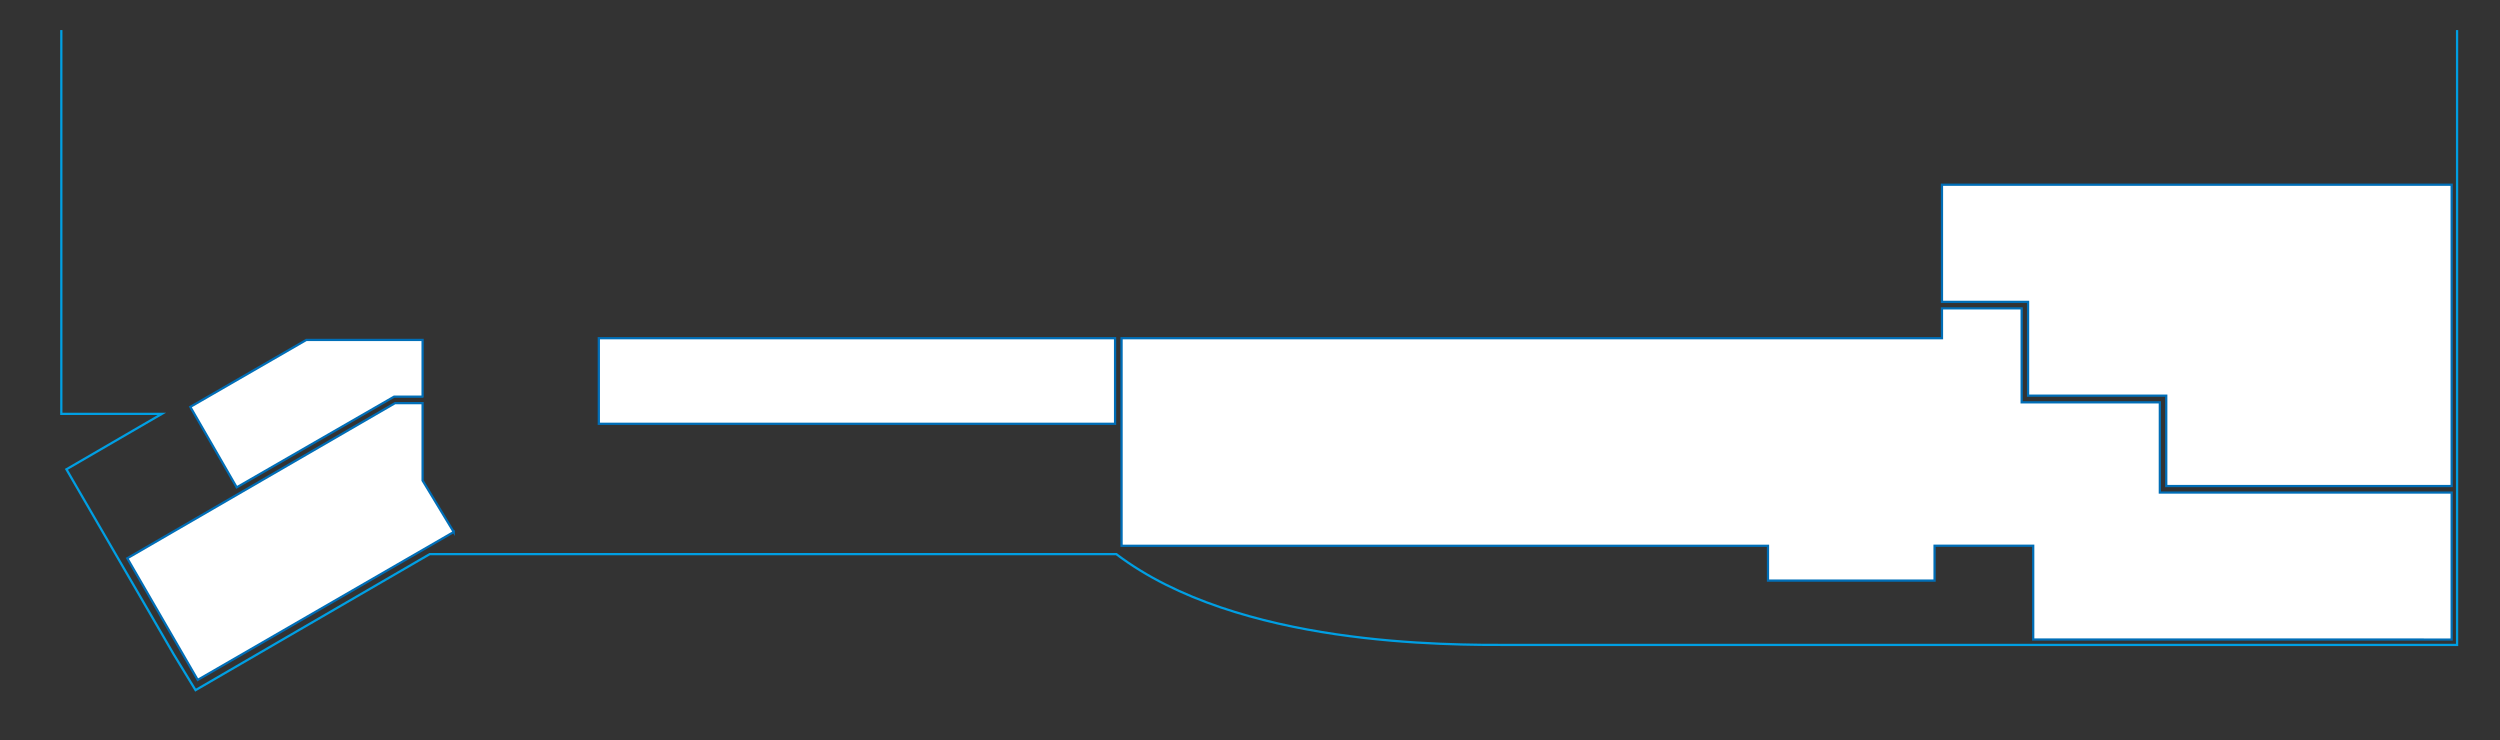
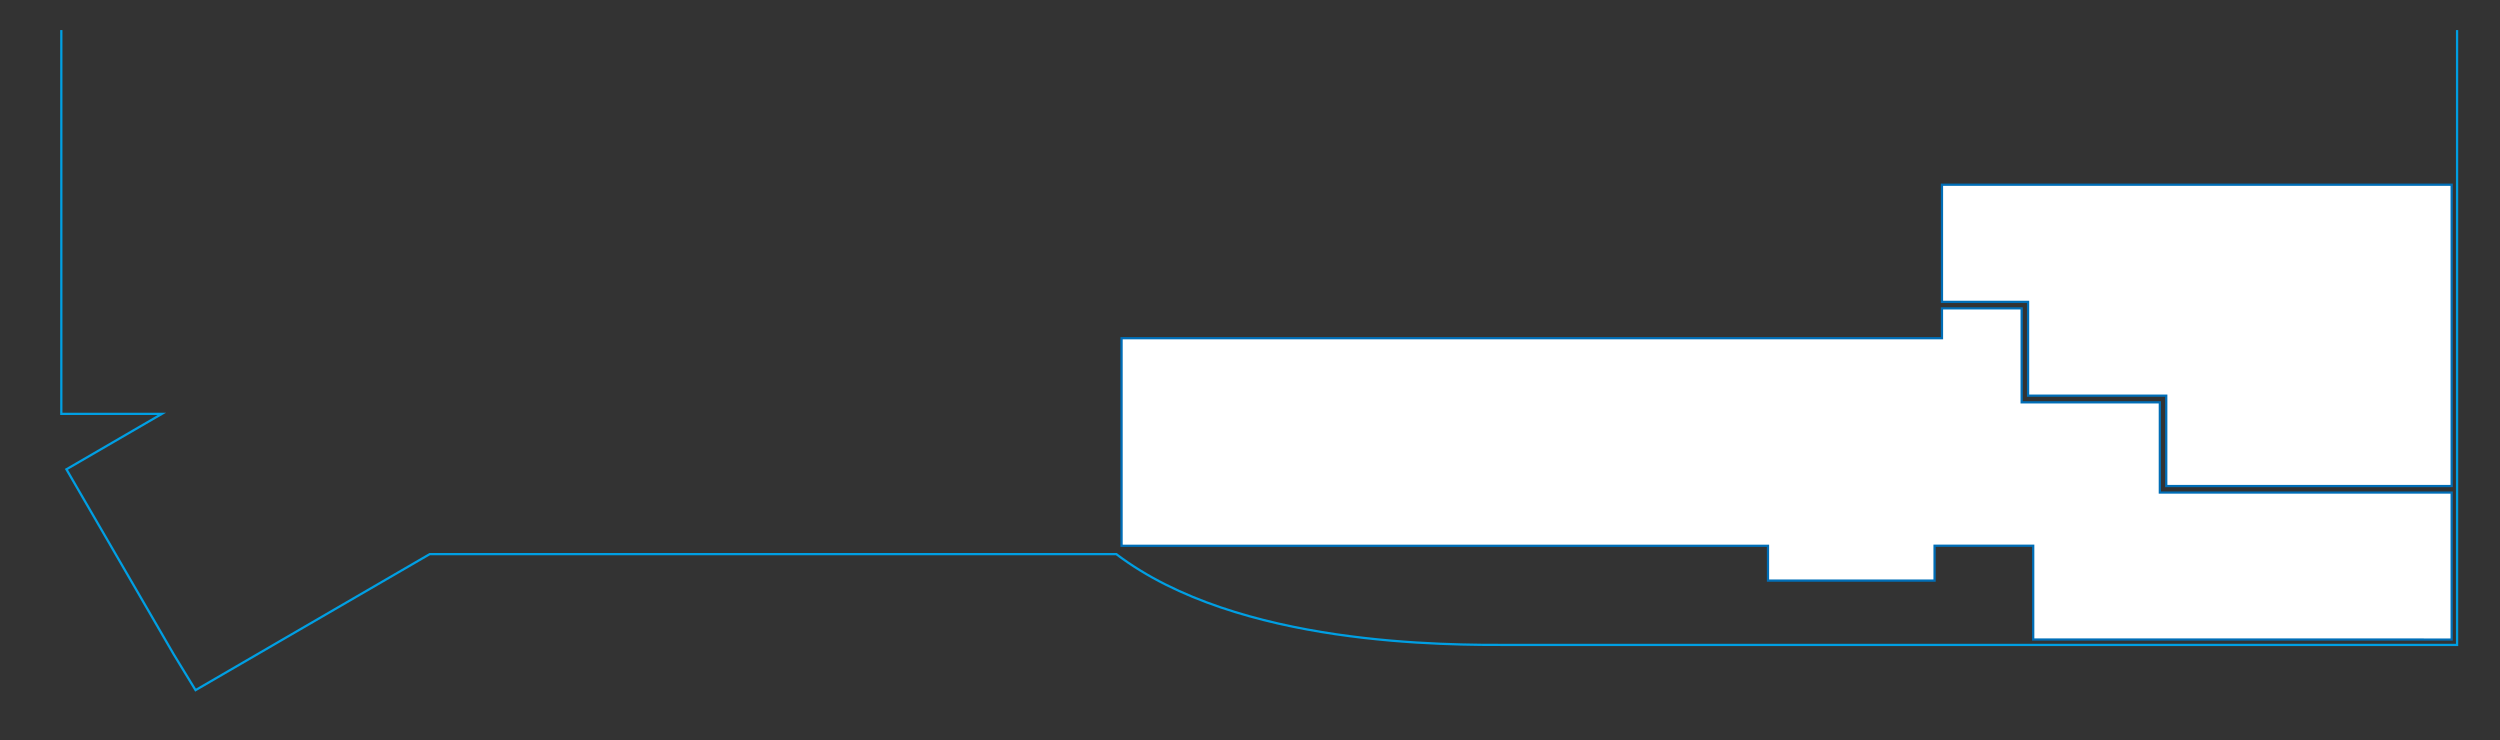
<svg xmlns="http://www.w3.org/2000/svg" viewBox="0 0 831 246">
  <rect x="0" y="0" width="831" height="246" fill="#333333" stroke="none" />
  <defs>
    <style>
      .cls-1 {
        fill: #fff;
        stroke: #006eb7;
      }

      .cls-1, .cls-2 {
        stroke-width: 0.75px;
      }

      .cls-2 {
        fill: none;
        stroke: #009fe3;
      }
    </style>
  </defs>
  <g id="landmarks">
    <g id="_55" data-name="55">
-       <path id="_55back" data-name="55back" class="cls-1" d="M150.82,176.83l-10.29-17-.06-.09V134h-9.16l-89,51.57L65.72,226l85.1-49.17Z" />
-     </g>
+       </g>
    <g id="_54" data-name="54">
-       <path id="_54back" data-name="54back" class="cls-1" d="M140.47,131.8V113H101.81L63.26,135.25,78.68,162,131,131.85l.09,0h9.36Z" />
-     </g>
+       </g>
    <g id="_53" data-name="53">
-       <path id="_53back" data-name="53back" class="cls-1" d="M199.05,112.42v28.45h171.6V112.42Z" />
-     </g>
+       </g>
    <g id="_52" data-name="52">
      <path id="_52back" data-name="52back" class="cls-1" d="M814.93,212.59V163.73h-97v-30H672V102.5H645.51v9.92H372.81v69H587.68V193h55.37V181.4h32.79v31.19Z" />
    </g>
    <g id="_51" data-name="51">
      <path id="_51back" data-name="51back" class="cls-1" d="M720.06,161.56h94.87V61.4H645.51v38.94h28.62v31.18h45.93v30Z" />
    </g>
  </g>
  <g id="Layer_1" data-name="Layer 1">
    <path class="cls-2" d="M20.38,10V137.56H53.82L22.08,156,57.74,217.5,65,229.4l77.84-45.21H371.05c40.57,30.76,110.24,30.19,131.21,30.19H816.73V10" />
  </g>
</svg>